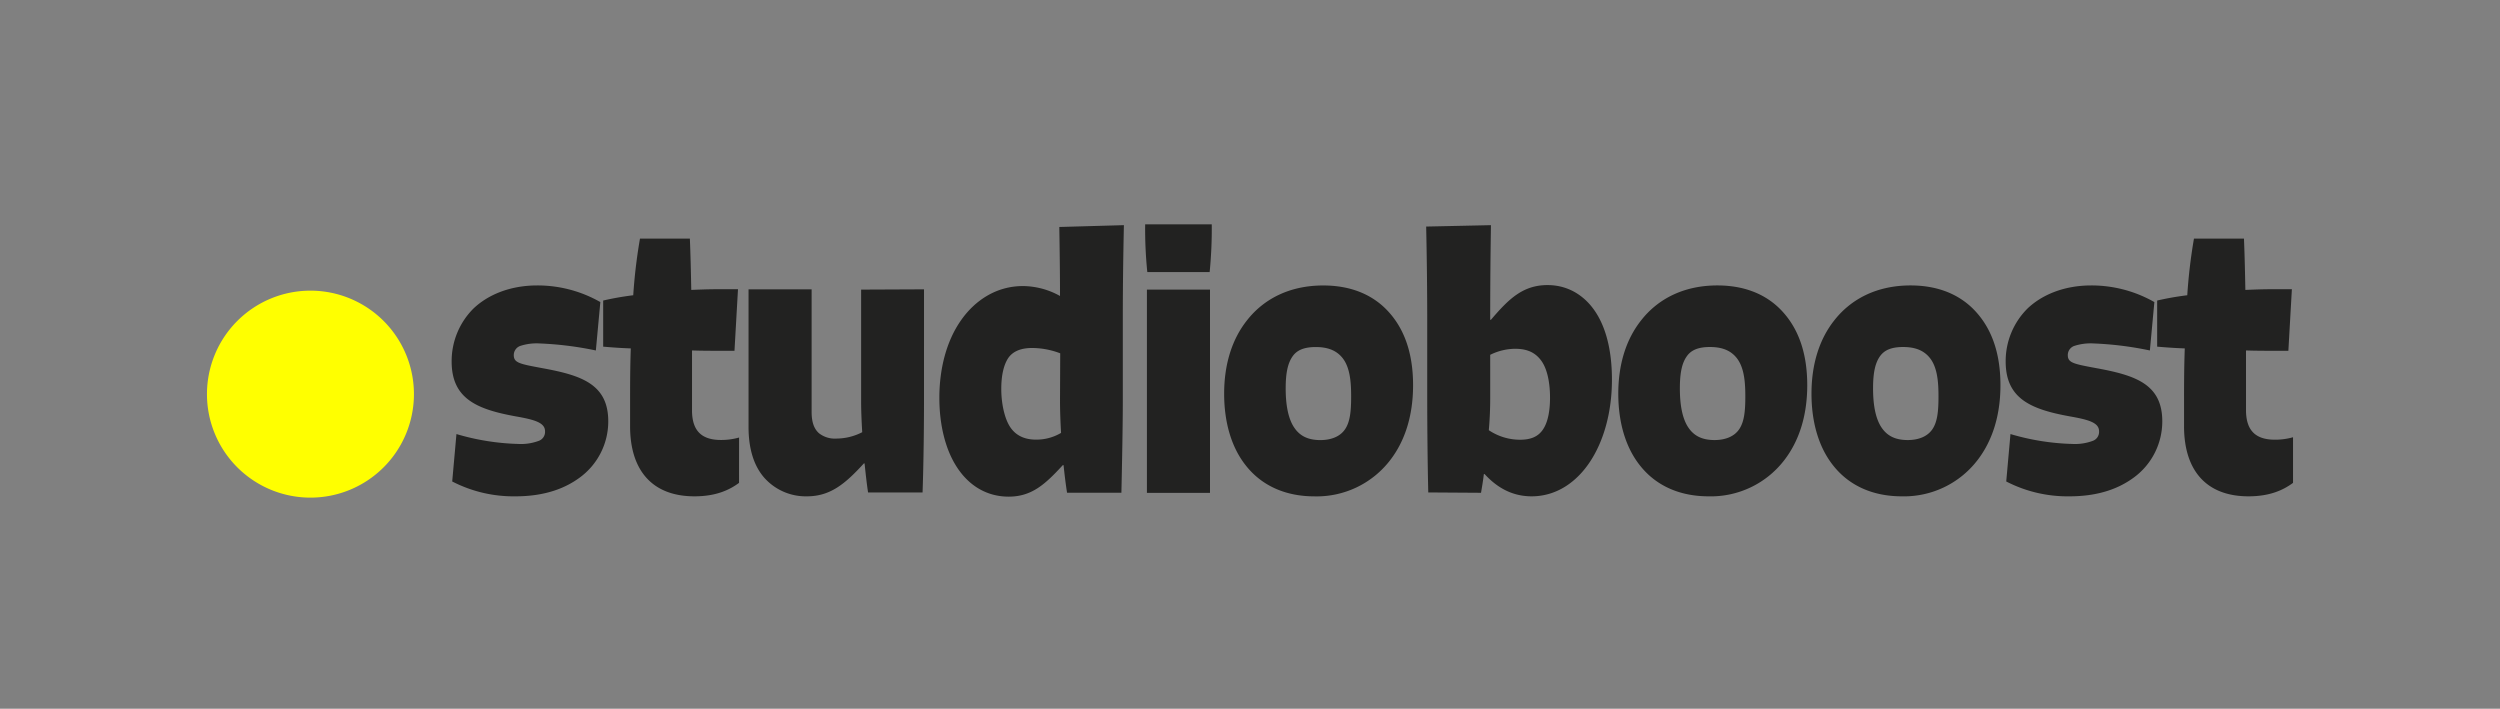
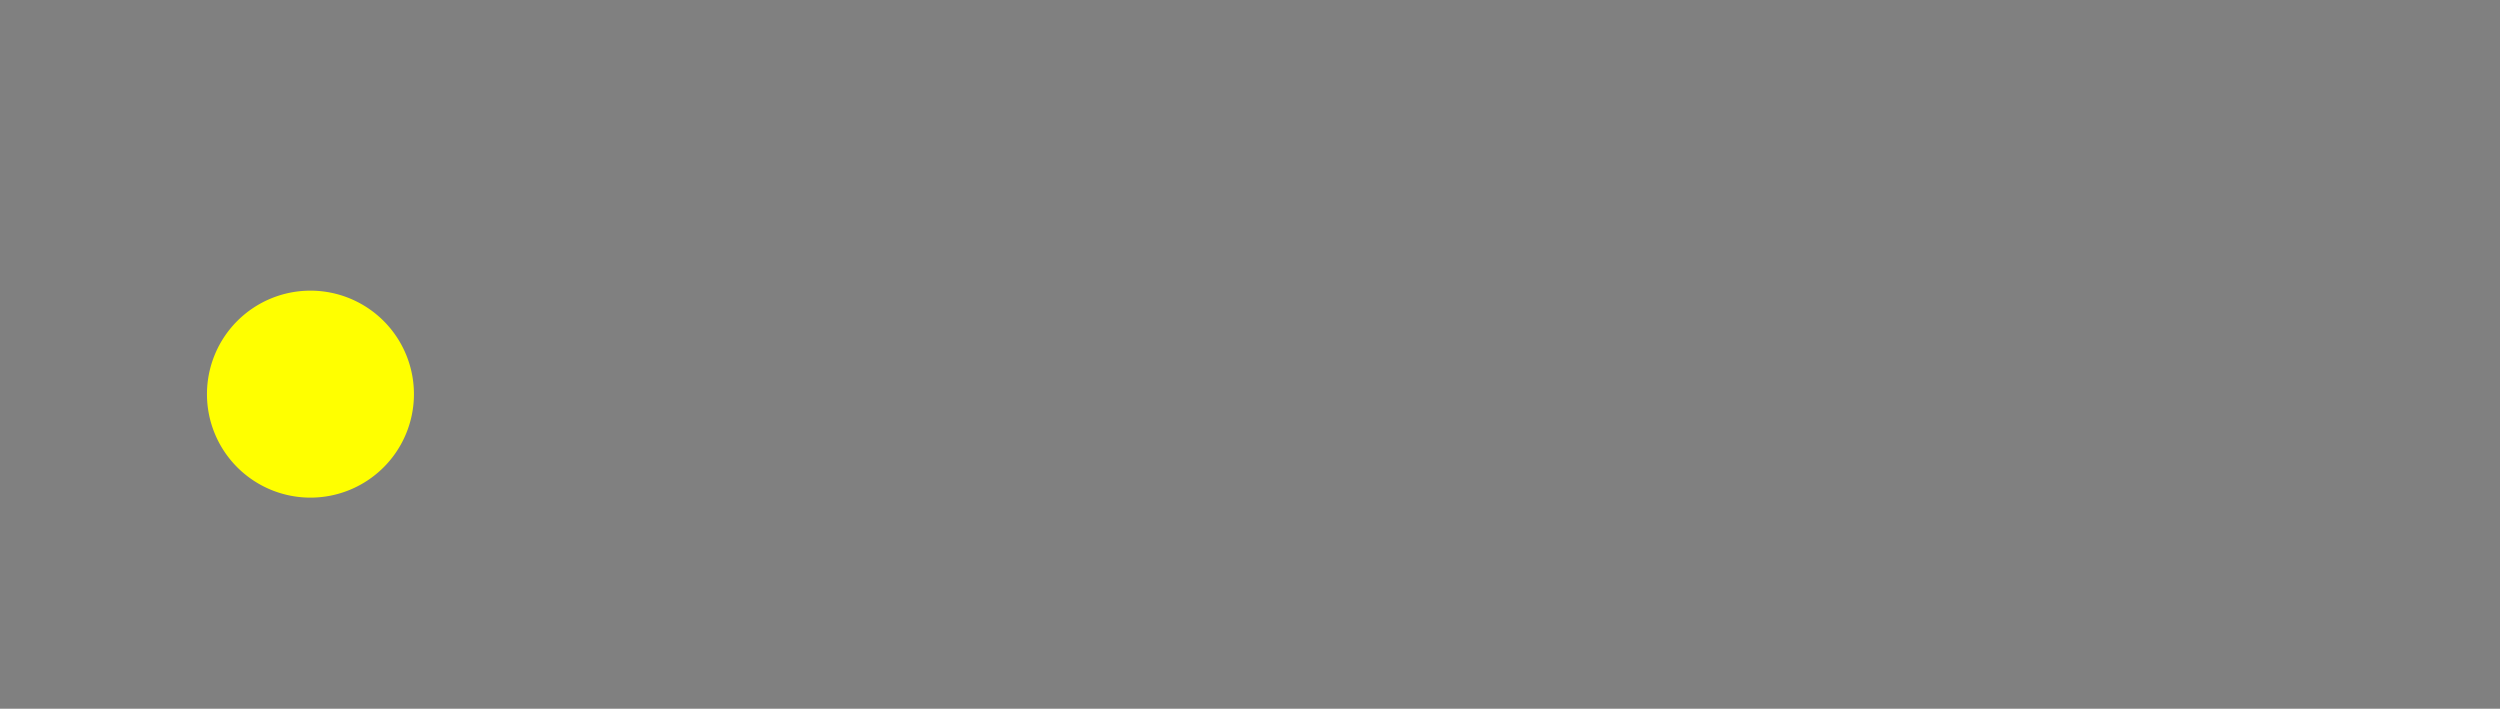
<svg xmlns="http://www.w3.org/2000/svg" id="Calque_1" data-name="Calque 1" viewBox="0 0 713.39 202.25">
  <rect x="0" y="0" width="713.39" height="202.25" fill="#808080" stroke="none" />
  <defs>
    <style>.cls-1{fill:#ff0;}.cls-2{fill:#222221;}</style>
  </defs>
  <path class="cls-1" d="M88.59,142A29.53,29.53,0,1,0,59.06,112.5,29.53,29.53,0,0,0,88.59,142" />
-   <path class="cls-2" d="M654.33,124.77a18.79,18.79,0,0,1-5.15.7c-5.45,0-8.27-2.52-8.27-8.48V100c2.72.1,5.55.1,8.17.1H653l1-17.57H648c-2.42,0-4.84.1-7.27.2-.1-5.15-.2-9.69-.4-14.64H626.06a152.19,152.19,0,0,0-1.91,16.16,83.4,83.4,0,0,0-8.59,1.51V98.92c2.32.2,5,.4,7.88.5-.21,5.56-.21,11-.21,16.06v6.15c0,12.63,6.37,20,18.38,20,5.66,0,9.59-1.52,12.72-3.84ZM614.76,86.2a36.24,36.24,0,0,0-18-4.75c-7.87,0-14.13,2.73-18.17,6.56a21.18,21.18,0,0,0-6.26,15.15c0,10.6,7.17,13.63,18.27,15.65,5.15.91,8.38,1.72,8.38,4.24a2.72,2.72,0,0,1-1.71,2.72,14.62,14.62,0,0,1-6,.91,68.13,68.13,0,0,1-17.57-2.82l-1.21,13.53a38.08,38.08,0,0,0,18.07,4.24c8.79,0,14.44-2.53,18.18-5.25a19.84,19.84,0,0,0,8.28-16.16c0-10.6-7.68-13.12-18.68-15.14-6.56-1.22-8.28-1.52-8.28-3.74a2.76,2.76,0,0,1,1.82-2.62,15.15,15.15,0,0,1,5.65-.71,95.7,95.7,0,0,1,15.95,2Zm-70.38,39.37c-3.43,0-5.75-1.11-7.37-3.43-2-2.83-2.52-7.27-2.52-11.31,0-4.44.6-7.17,1.91-9.08,1.12-1.62,2.93-2.73,6.67-2.73,3.33,0,5.75.91,7.47,2.93,2.32,2.72,2.62,7.06,2.62,11.21s-.3,7.16-1.71,9.28-4,3.13-7.07,3.13m-1.71,16.06a26.42,26.42,0,0,0,21.6-10.3c4.14-5.35,6.57-12.52,6.57-21.41,0-9.89-2.93-16.35-6.77-20.69-4.54-5.16-11-7.78-18.88-7.78-9.79,0-17.06,4-21.71,9.9-4.34,5.45-6.56,12.62-6.56,21,0,8,2,15.34,6.36,20.69,4.85,6,11.81,8.59,19.39,8.59m-53.41-16.06c-3.44,0-5.76-1.11-7.38-3.43-2-2.83-2.52-7.27-2.52-11.31,0-4.44.6-7.17,1.92-9.08,1.11-1.62,2.93-2.73,6.66-2.73,3.34,0,5.76.91,7.47,2.93,2.32,2.72,2.63,7.06,2.63,11.21s-.31,7.16-1.72,9.28-4,3.13-7.06,3.13m-1.72,16.06a26.4,26.4,0,0,0,21.6-10.3c4.14-5.35,6.57-12.52,6.57-21.41,0-9.89-2.93-16.35-6.77-20.69-4.54-5.16-11-7.78-18.88-7.78-9.79,0-17.06,4-21.7,9.9-4.35,5.45-6.57,12.62-6.57,21,0,8,2,15.34,6.36,20.69,4.85,6,11.81,8.59,19.39,8.59m-62.3-50.38c0-11.21.1-19.29.21-27l-18.48.4c.2,9.49.3,18.18.3,27.67v21.2c0,7.47.1,19.39.3,27l15.05.1c.3-1.72.6-3.54.81-5.35h.2c2.52,2.72,6.76,6.36,13.42,6.36,7.18,0,12.93-4.14,16.76-10s6.17-14,6.17-23.32c0-6-.91-12.72-3.94-18.07S448,81.35,441.6,81.35c-7.07,0-11.11,4-16.15,9.9Zm0,10a16.21,16.21,0,0,1,7.17-1.72c3.44,0,5.86,1.12,7.57,3.64s2.33,6.56,2.33,10.3c0,3.43-.51,6.66-1.82,8.78-1.52,2.53-3.94,3.23-6.77,3.23a16,16,0,0,1-8.88-2.72c.3-3.34.4-6.47.4-9.29Zm-48.46,24.33c-3.43,0-5.76-1.11-7.37-3.43-2-2.83-2.53-7.27-2.53-11.31,0-4.44.61-7.17,1.92-9.08,1.11-1.62,2.93-2.73,6.67-2.73,3.33,0,5.75.91,7.47,2.93,2.32,2.72,2.62,7.06,2.62,11.21s-.3,7.16-1.71,9.28-4,3.13-7.07,3.13m-1.72,16.06a26.43,26.43,0,0,0,21.61-10.3c4.14-5.35,6.56-12.52,6.56-21.41,0-9.89-2.92-16.35-6.76-20.69-4.54-5.16-11-7.78-18.88-7.78-9.8,0-17.07,4-21.71,9.9-4.34,5.45-6.56,12.62-6.56,21,0,8,2,15.34,6.36,20.69,4.84,6,11.81,8.59,19.38,8.59m-29.88-64a124.2,124.2,0,0,0,.6-13.63h-19a121.78,121.78,0,0,0,.61,13.63Zm.1,5h-18v58h18Zm-43-17.87c.1,6.46.2,12.82.2,19.69a22,22,0,0,0-10.6-2.83c-7.47,0-13.63,4-17.67,9.8-4.24,6.05-6.16,14-6.16,22.11,0,7.67,1.72,14.44,4.64,19.18,3.44,5.66,8.69,9,15.15,9,6.66,0,10.5-3.64,15.45-9h.2c.3,2.83.6,5.35,1,7.88H320c.2-9.19.4-19.19.4-26.36V91c0-8.68.1-17,.31-26.75Zm.2,49.47c0,2.63.1,5.86.3,9.29a13.8,13.8,0,0,1-7.17,1.92c-3.43,0-6-1.31-7.57-3.94s-2.32-6.86-2.32-10.5.6-6.56,1.82-8.58c1.11-1.82,3.23-3.13,7-3.13a22.81,22.81,0,0,1,8,1.52Zm-56.75-31.6v32.11c0,2.22.11,5.25.31,8.58a16.22,16.22,0,0,1-7.37,1.82,7.31,7.31,0,0,1-4.95-1.51c-1.61-1.42-2.12-3.54-2.12-6.17V82.56h-18v39.28c0,6,1.41,11,4.54,14.54a15.84,15.84,0,0,0,12.12,5.25c6.66,0,10.9-3.54,16.25-9.39h.2c.31,2.92.61,5.75,1,8.28h15.55c.31-8.58.41-19.79.41-25.85V82.56Zm-34.83,42.21a18.79,18.79,0,0,1-5.15.7c-5.45,0-8.28-2.52-8.28-8.48V100c2.73.1,5.56.1,8.18.1h3.94l1-17.57h-6.06c-2.42,0-4.84.1-7.27.2-.1-5.15-.2-9.69-.4-14.64H182.62a152.1,152.1,0,0,0-1.92,16.16,83.62,83.62,0,0,0-8.58,1.51V98.92c2.33.2,4.95.4,7.88.5-.2,5.56-.2,11-.2,16.06v6.15c0,12.63,6.36,20,18.37,20,5.65,0,9.59-1.52,12.72-3.84ZM171.31,86.2a36.17,36.17,0,0,0-18-4.75c-7.87,0-14.13,2.73-18.17,6.56a21.18,21.18,0,0,0-6.26,15.15c0,10.6,7.17,13.63,18.27,15.65,5.15.91,8.38,1.72,8.38,4.24a2.72,2.72,0,0,1-1.71,2.72,14.59,14.59,0,0,1-6,.91,68.2,68.2,0,0,1-17.57-2.82l-1.21,13.53a38.08,38.08,0,0,0,18.07,4.24c8.79,0,14.44-2.53,18.18-5.25a19.84,19.84,0,0,0,8.28-16.16c0-10.6-7.68-13.12-18.68-15.14-6.57-1.22-8.28-1.52-8.28-3.74a2.78,2.78,0,0,1,1.82-2.62,15.15,15.15,0,0,1,5.65-.71,95.7,95.7,0,0,1,15.95,2Z" />
</svg>